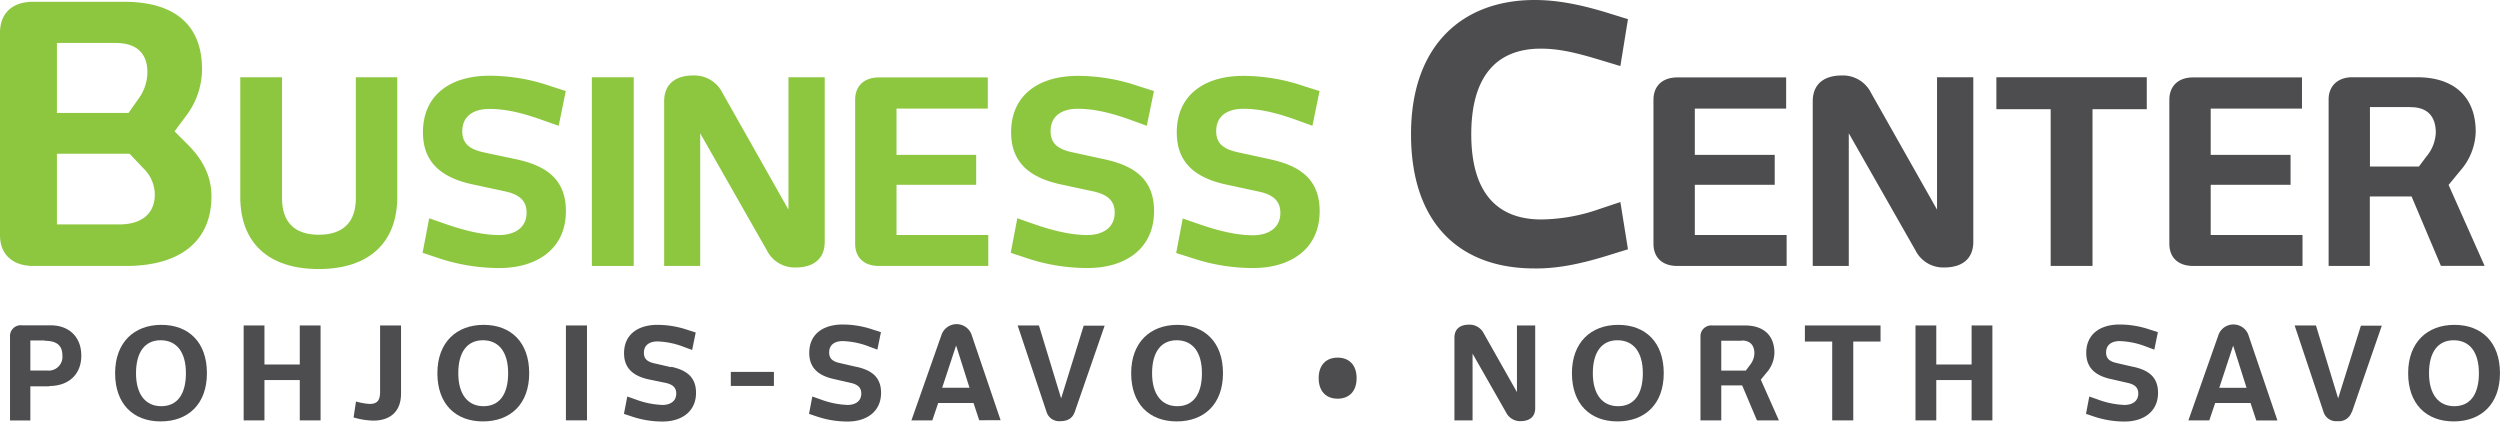
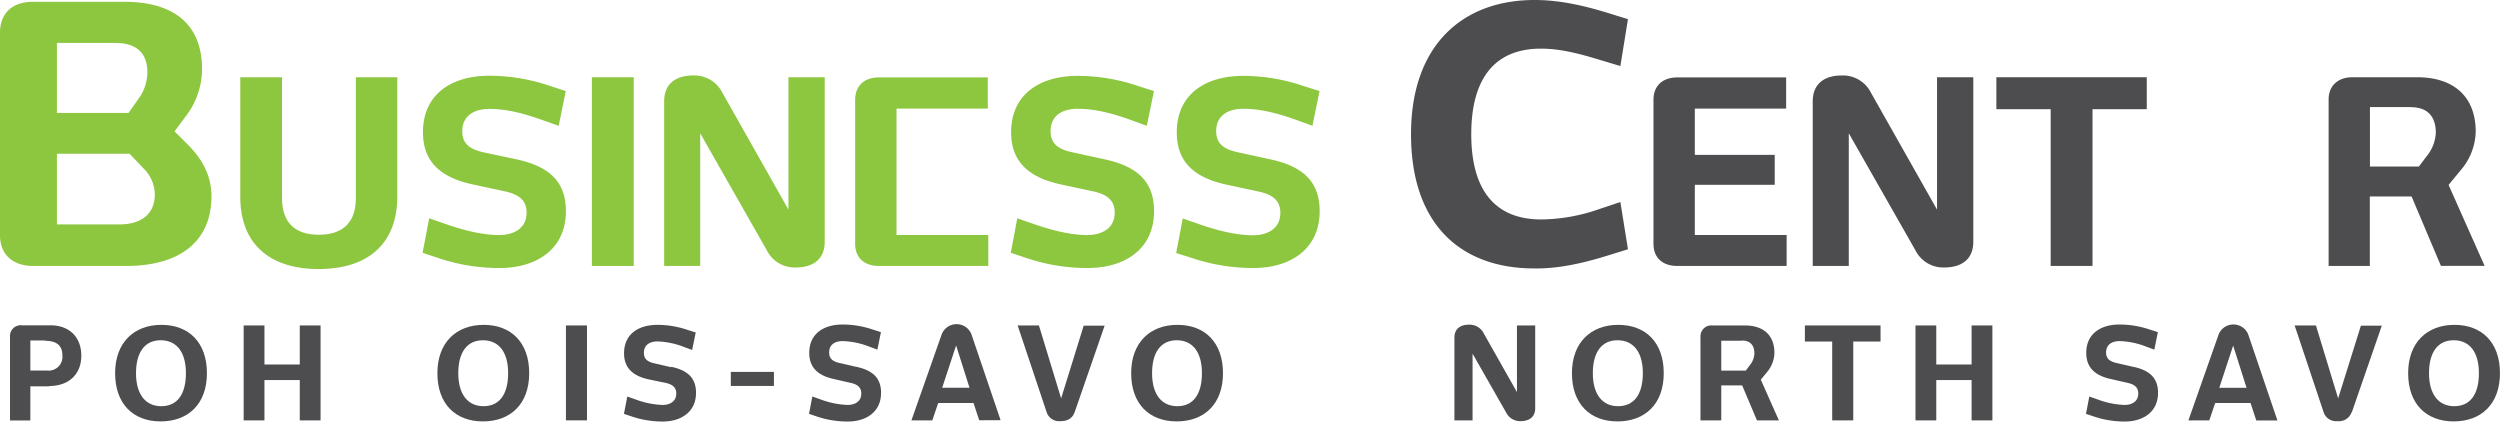
<svg xmlns="http://www.w3.org/2000/svg" id="Layer_1" data-name="Layer 1" viewBox="0 0 658.92 111.1">
  <defs>
    <style>.cls-1{fill:#8dc63f;}.cls-2{fill:#4d4d4f;}</style>
  </defs>
  <path class="cls-1" d="M8.8,70.1C3.27,70.1,0,67,0,62V8.61C0,3.56,3.18.47,8.7.47H32.75c12.92,0,20.5,5.8,20.5,17.78a20.45,20.45,0,0,1-4.4,12.54L46,34.63l3.56,3.55c3.93,3.93,6.17,8.33,6.17,13.57,0,11.51-7.86,18.35-22.55,18.35H8.8M30.41,11.32H15V29.76H33.88l2.71-3.84A11.78,11.78,0,0,0,38.84,19C38.84,14.51,36.5,11.32,30.41,11.32ZM15,40.52V59.15H31.44c6.18,0,9.36-3.09,9.36-7.86a9.75,9.75,0,0,0-3-6.93l-3.65-3.84Z" />
  <path class="cls-1" d="M93.71,20.36h11V51.91c0,11.9-7.29,19-20.72,19s-20.66-7.08-20.66-19V20.36h11V52.25c0,6.28,3.28,9.62,9.7,9.62s9.76-3.34,9.76-9.62V20.36" />
  <path class="cls-1" d="M136.15,42c8.36,1.8,13,5.68,13,13.64,0,10.16-7.89,15-17.45,15a50.29,50.29,0,0,1-16.11-2.61l-4.21-1.4,1.74-9.1,4.21,1.47c4.61,1.61,9.63,2.95,14.24,2.95,3.81,0,7.22-1.74,7.22-5.89,0-3-1.67-4.74-5.62-5.61l-8.69-1.87c-8.29-1.81-13-5.89-13-13.71,0-10.23,7.76-14.91,17.45-14.91a49.35,49.35,0,0,1,16,2.68L149.12,24l-1.87,9.15L143,31.66c-4.68-1.68-9.3-2.95-14-2.95-4,0-7.16,1.74-7.16,5.89,0,3,1.61,4.68,5.62,5.55L136.15,42" />
  <rect class="cls-1" x="156" y="20.36" width="11.03" height="49.74" />
  <path class="cls-1" d="M184.55,70.1h-9.5V26.71c0-4.48,2.88-6.82,7.69-6.82a8.27,8.27,0,0,1,7.69,4.61l17.38,30.75V20.36h9.56V63.74c0,4.42-2.87,6.76-7.69,6.76A8.19,8.19,0,0,1,202.13,66L184.55,35.13v35" />
-   <path class="cls-1" d="M231.67,70.1c-3.94,0-6.28-2.21-6.28-5.82v-38c0-3.61,2.34-5.88,6.28-5.88h28.68v8.22H236.29V40.81h21V48.7h-21V61.94h24.19V70.1H231.67" />
+   <path class="cls-1" d="M231.67,70.1c-3.94,0-6.28-2.21-6.28-5.82v-38c0-3.61,2.34-5.88,6.28-5.88h28.68v8.22H236.29V40.81h21h-21V61.94h24.19V70.1H231.67" />
  <path class="cls-1" d="M291.17,42c8.35,1.8,13,5.68,13,13.64,0,10.16-7.89,15-17.45,15a50.29,50.29,0,0,1-16.11-2.61l-4.21-1.4,1.73-9.1,4.21,1.47c4.62,1.61,9.63,2.95,14.24,2.95,3.81,0,7.22-1.74,7.22-5.89,0-3-1.67-4.74-5.61-5.61l-8.69-1.87c-8.29-1.81-13-5.89-13-13.71C266.5,24.7,274.25,20,284,20a49.29,49.29,0,0,1,16,2.68L304.14,24l-1.88,9.15-4.21-1.53c-4.68-1.68-9.29-2.95-14-2.95-4,0-7.15,1.74-7.15,5.89,0,3,1.6,4.68,5.61,5.55L291.17,42" />
  <path class="cls-1" d="M334.82,42c8.35,1.8,13,5.68,13,13.64,0,10.16-7.89,15-17.45,15a50.29,50.29,0,0,1-16.11-2.61L310,66.69l1.73-9.1L316,59.06c4.62,1.61,9.63,2.95,14.24,2.95,3.82,0,7.22-1.74,7.22-5.89,0-3-1.67-4.74-5.61-5.61l-8.69-1.87c-8.29-1.81-13-5.89-13-13.71C310.15,24.7,317.9,20,327.6,20a49.4,49.4,0,0,1,16,2.68L347.79,24l-1.88,9.15-4.21-1.53c-4.68-1.68-9.29-2.95-14-2.95-4,0-7.15,1.74-7.15,5.89,0,3,1.6,4.68,5.61,5.55L334.82,42" />
  <path class="cls-2" d="M404.47,0c6.27,0,12.45,1.31,19.18,3.37l5.43,1.68-2,12.36-5.61-1.69c-5.9-1.78-10.48-2.9-15.35-2.9-11.6,0-18.34,7.21-18.34,22.56,0,15.53,6.92,22.46,18.44,22.46a47.45,47.45,0,0,0,15.25-2.72l5.61-1.87,2,12.45-5.43,1.68c-6.64,2.06-13,3.46-19.28,3.37-19.09,0-32.47-11.32-32.47-35.37C371.9,11.7,385.66,0,404.47,0" />
  <path class="cls-2" d="M442.09,70.1c-3.95,0-6.29-2.21-6.29-5.82v-38c0-3.61,2.34-5.88,6.29-5.88h28.68v8.22H446.7V40.81h21.06V48.7H446.7V61.94h24.2V70.1H442.09" />
  <path class="cls-2" d="M487.28,70.1h-9.5V26.71c0-4.48,2.88-6.82,7.69-6.82a8.27,8.27,0,0,1,7.69,4.61l17.38,30.75V20.36h9.56V63.74c0,4.42-2.87,6.76-7.69,6.76A8.19,8.19,0,0,1,504.86,66L487.28,35.13v35" />
  <polyline class="cls-2" points="551.52 28.78 551.52 70.09 540.49 70.09 540.49 28.78 526.18 28.78 526.18 20.36 565.82 20.36 565.82 28.78 551.52 28.78" />
-   <path class="cls-2" d="M578.05,70.1c-3.94,0-6.28-2.21-6.28-5.82v-38c0-3.61,2.34-5.88,6.28-5.88h28.68v8.22H582.67V40.81h21.05V48.7H582.67V61.94h24.2V70.1H578.05" />
  <path class="cls-2" d="M643.36,70.1l-7.75-18.32h-11V70.1H613.75V26.17c0-3.47,2.4-5.81,6.21-5.81h17.12c9.63,0,15.44,5.08,15.44,14.37A16.12,16.12,0,0,1,648.44,45l-3.07,3.74,9.49,21.33h-11.5m-8-41.85H624.64V43.89h12.91l2-2.67A10.45,10.45,0,0,0,642,35C642,31,640.09,28.25,635.41,28.25Z" />
  <path class="cls-2" d="M13,101.82H8v9H2.64V88.74a2.83,2.83,0,0,1,3.16-3h7.53c4.87,0,8.1,3.06,8.1,8s-3.33,8-8.44,8m-1.18-12H8v7.93h4.54a3.62,3.62,0,0,0,3.9-4C16.45,90.73,14.5,89.82,11.81,89.82Z" />
  <path class="cls-2" d="M42.34,111.07c-7.23,0-12-4.61-12-12.71s5-12.74,12.2-12.74,12,4.6,12,12.74-4.94,12.71-12.2,12.71m0-21.39c-4.14,0-6.49,3.13-6.49,8.68s2.48,8.7,6.65,8.7S49,104,49,98.36,46.5,89.68,42.34,89.68Z" />
  <polyline class="cls-2" points="79.01 110.8 79.01 100.17 69.7 100.17 69.7 110.8 64.22 110.8 64.22 85.78 69.7 85.78 69.7 96.07 79.01 96.07 79.01 85.78 84.49 85.78 84.49 110.8 79.01 110.8" />
-   <path class="cls-2" d="M105.7,103.74c0,4.67-2.79,7.12-7.33,7.12a19.57,19.57,0,0,1-5.18-.84l.64-4.2a15.94,15.94,0,0,0,3.6.64c2,0,2.75-.94,2.75-3.16V85.78h5.52v18" />
  <path class="cls-2" d="M127.28,111.07c-7.23,0-12-4.61-12-12.71s5-12.74,12.2-12.74,12,4.6,12,12.74-4.94,12.71-12.2,12.71m0-21.39c-4.14,0-6.49,3.13-6.49,8.68s2.49,8.7,6.65,8.7,6.49-3.09,6.49-8.7S131.45,89.68,127.28,89.68Z" />
  <rect class="cls-2" x="149.16" y="85.78" width="5.55" height="25.01" />
  <path class="cls-2" d="M176.93,96.68c4.2.9,6.52,2.85,6.52,6.85,0,5.11-4,7.57-8.78,7.57a25.15,25.15,0,0,1-8.1-1.31l-2.12-.71.88-4.57,2.11.74a22.61,22.61,0,0,0,7.17,1.48c1.91,0,3.63-.88,3.63-3,0-1.51-.84-2.39-2.83-2.82L171,100c-4.17-.9-6.52-3-6.52-6.89,0-5.14,3.9-7.49,8.77-7.49a24.84,24.84,0,0,1,8,1.34l2.12.67-.94,4.61-2.12-.78a21.11,21.11,0,0,0-7-1.47c-2,0-3.6.87-3.6,3,0,1.52.81,2.36,2.83,2.79l4.34,1" />
  <rect class="cls-2" x="192.62" y="98.02" width="11.36" height="3.7" />
  <path class="cls-2" d="M225.7,96.68c4.2.9,6.52,2.85,6.52,6.85,0,5.11-4,7.57-8.77,7.57a25.21,25.21,0,0,1-8.11-1.31l-2.11-.71.87-4.57,2.12.74a22.61,22.61,0,0,0,7.16,1.48c1.91,0,3.63-.88,3.63-3,0-1.51-.84-2.39-2.83-2.82l-4.36-1c-4.17-.9-6.53-3-6.53-6.89,0-5.14,3.9-7.49,8.78-7.49a24.82,24.82,0,0,1,8,1.34l2.12.67-.94,4.61-2.12-.78a21,21,0,0,0-7-1.47c-2,0-3.59.87-3.59,3,0,1.52.8,2.36,2.82,2.79l4.34,1" />
  <path class="cls-2" d="M258.1,110.8l-1.51-4.58h-9.31l-1.55,4.58h-5.51l8-22.73A4.21,4.21,0,0,1,256,88l7.73,22.76H258.1M252,91.06l-3.67,11.13h7.2Z" />
  <path class="cls-2" d="M283.24,108.61c-.53,1.58-1.78,2.39-3.73,2.39a3.46,3.46,0,0,1-3.66-2.39l-7.63-22.83h5.61L279.68,105l5.95-19.17h5.52l-7.91,22.83" />
  <path class="cls-2" d="M310.14,111.07c-7.23,0-12-4.61-12-12.71s5-12.74,12.2-12.74,12,4.6,12,12.74-4.94,12.71-12.2,12.71m0-21.39c-4.14,0-6.49,3.13-6.49,8.68s2.49,8.7,6.65,8.7,6.49-3.09,6.49-8.7S314.3,89.68,310.14,89.68Z" />
-   <path class="cls-2" d="M352.56,105.08c-3.1,0-5-2-5-5.41s1.91-5.41,5-5.41,5,2,5,5.41-1.92,5.41-5,5.41" />
  <path class="cls-2" d="M388.12,110.8h-4.78V89c0-2.26,1.45-3.43,3.87-3.43a4.17,4.17,0,0,1,3.87,2.32l8.74,15.46V85.78h4.81V107.6c0,2.22-1.45,3.4-3.87,3.4a4.12,4.12,0,0,1-3.8-2.29l-8.84-15.5V110.8" />
  <path class="cls-2" d="M426.31,111.07c-7.23,0-12-4.61-12-12.71s5-12.74,12.2-12.74,12,4.6,12,12.74-4.94,12.71-12.2,12.71m0-21.39c-4.14,0-6.49,3.13-6.49,8.68s2.49,8.7,6.65,8.7S433,104,433,98.36,430.47,89.68,426.31,89.68Z" />
  <path class="cls-2" d="M463.08,110.8l-3.9-9.22h-5.51v9.22h-5.48V88.71a2.85,2.85,0,0,1,3.12-2.93h8.61c4.84,0,7.76,2.56,7.76,7.23a8.09,8.09,0,0,1-2.05,5.18l-1.54,1.88,4.77,10.73h-5.78m-4-21h-5.41v7.87h6.48l1-1.35a5.25,5.25,0,0,0,1.25-3.12C462.41,91.13,461.43,89.75,459.08,89.75Z" />
  <polyline class="cls-2" points="488.46 90.02 488.46 110.8 482.91 110.8 482.91 90.02 475.71 90.02 475.71 85.78 495.65 85.78 495.65 90.02 488.46 90.02" />
  <polyline class="cls-2" points="519.65 110.8 519.65 100.17 510.34 100.17 510.34 110.8 504.86 110.8 504.86 85.78 510.34 85.78 510.34 96.07 519.65 96.07 519.65 85.78 525.13 85.78 525.13 110.8 519.65 110.8" />
  <path class="cls-2" d="M562.27,96.68c4.2.9,6.52,2.85,6.52,6.85,0,5.11-4,7.57-8.77,7.57a25.1,25.1,0,0,1-8.1-1.31l-2.12-.71.87-4.57,2.12.74a22.61,22.61,0,0,0,7.16,1.48c1.92,0,3.63-.88,3.63-3,0-1.51-.84-2.39-2.82-2.82l-4.37-1c-4.17-.9-6.52-3-6.52-6.89,0-5.14,3.9-7.49,8.77-7.49a24.84,24.84,0,0,1,8,1.34l2.11.67-.94,4.61-2.11-.78a21.11,21.11,0,0,0-7-1.47c-2,0-3.6.87-3.6,3,0,1.52.81,2.36,2.83,2.79l4.33,1" />
  <path class="cls-2" d="M594.68,110.8l-1.51-4.58h-9.32l-1.55,4.58h-5.51l8-22.73a4.21,4.21,0,0,1,7.74,0l7.73,22.76h-5.58m-6.09-19.74-3.66,11.13h7.19Z" />
  <path class="cls-2" d="M619.82,108.61a3.51,3.51,0,0,1-3.73,2.39,3.46,3.46,0,0,1-3.67-2.39l-7.63-22.83h5.62L616.26,105l6-19.17h5.51l-7.9,22.83" />
  <path class="cls-2" d="M646.71,111.07c-7.23,0-12-4.61-12-12.71s5-12.74,12.2-12.74,12,4.6,12,12.74-4.95,12.71-12.21,12.71m0-21.39c-4.14,0-6.49,3.13-6.49,8.68s2.49,8.7,6.66,8.7,6.49-3.09,6.49-8.7S650.88,89.68,646.71,89.68Z" />
</svg>